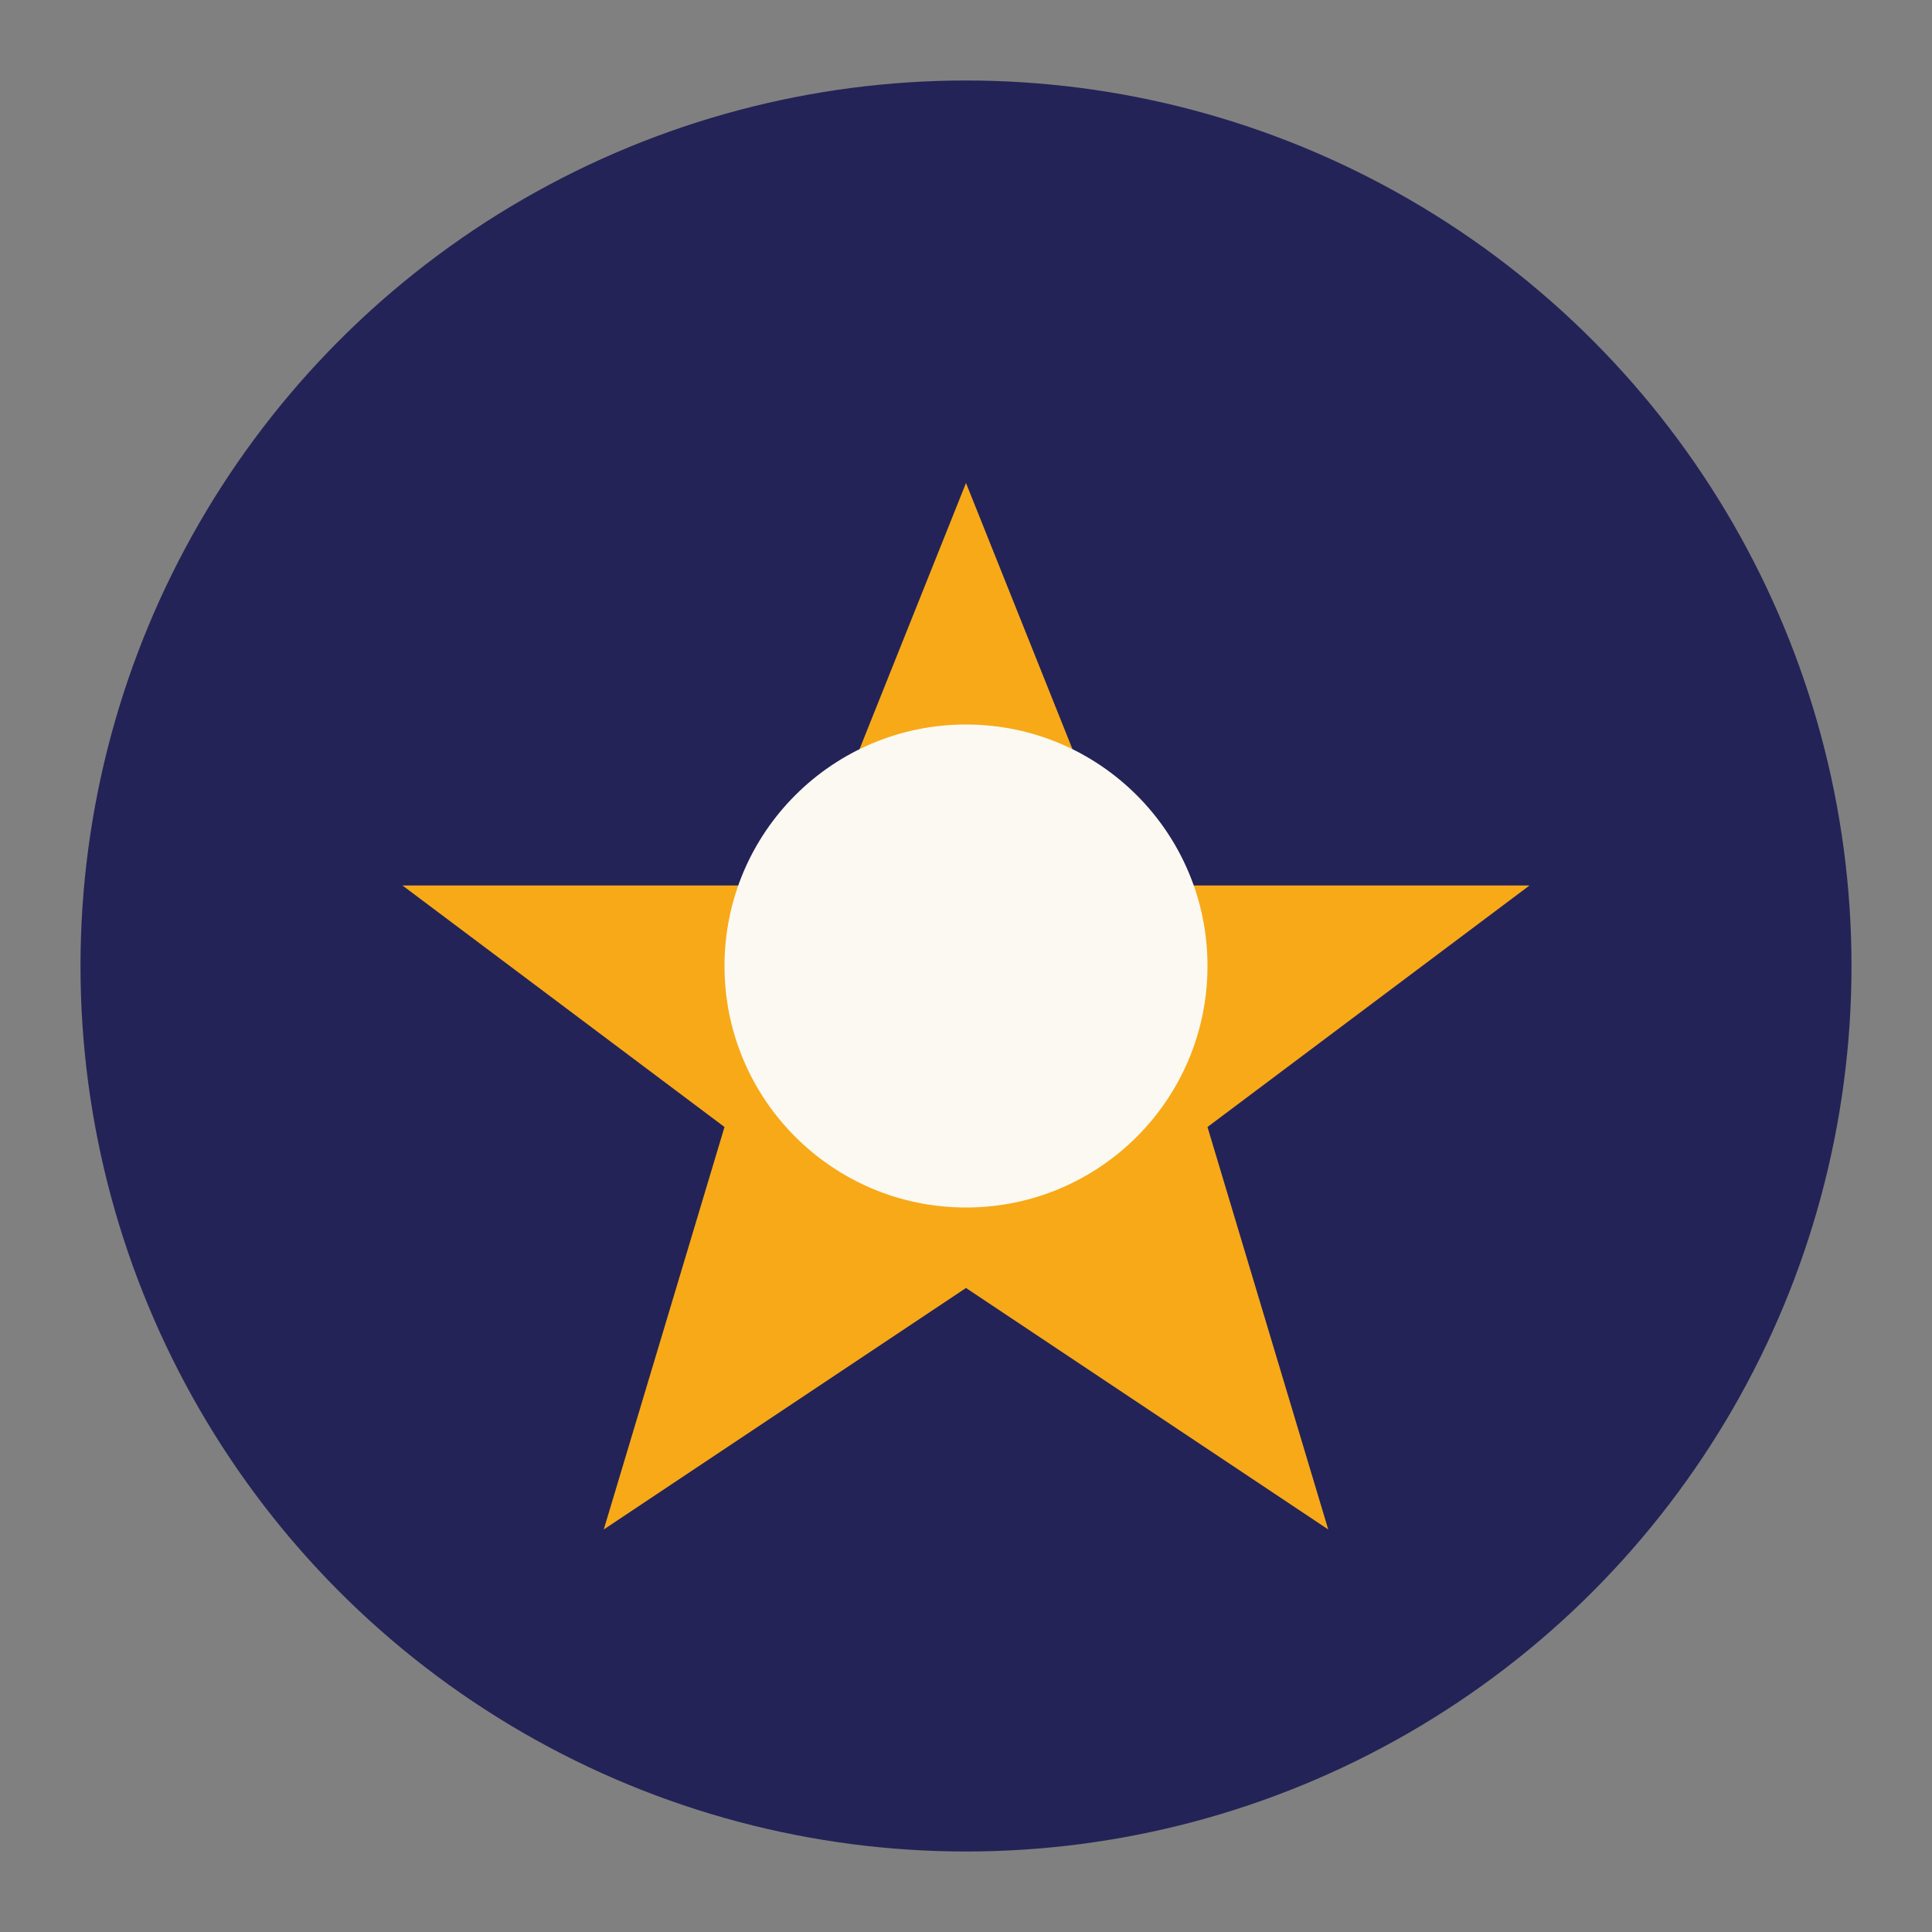
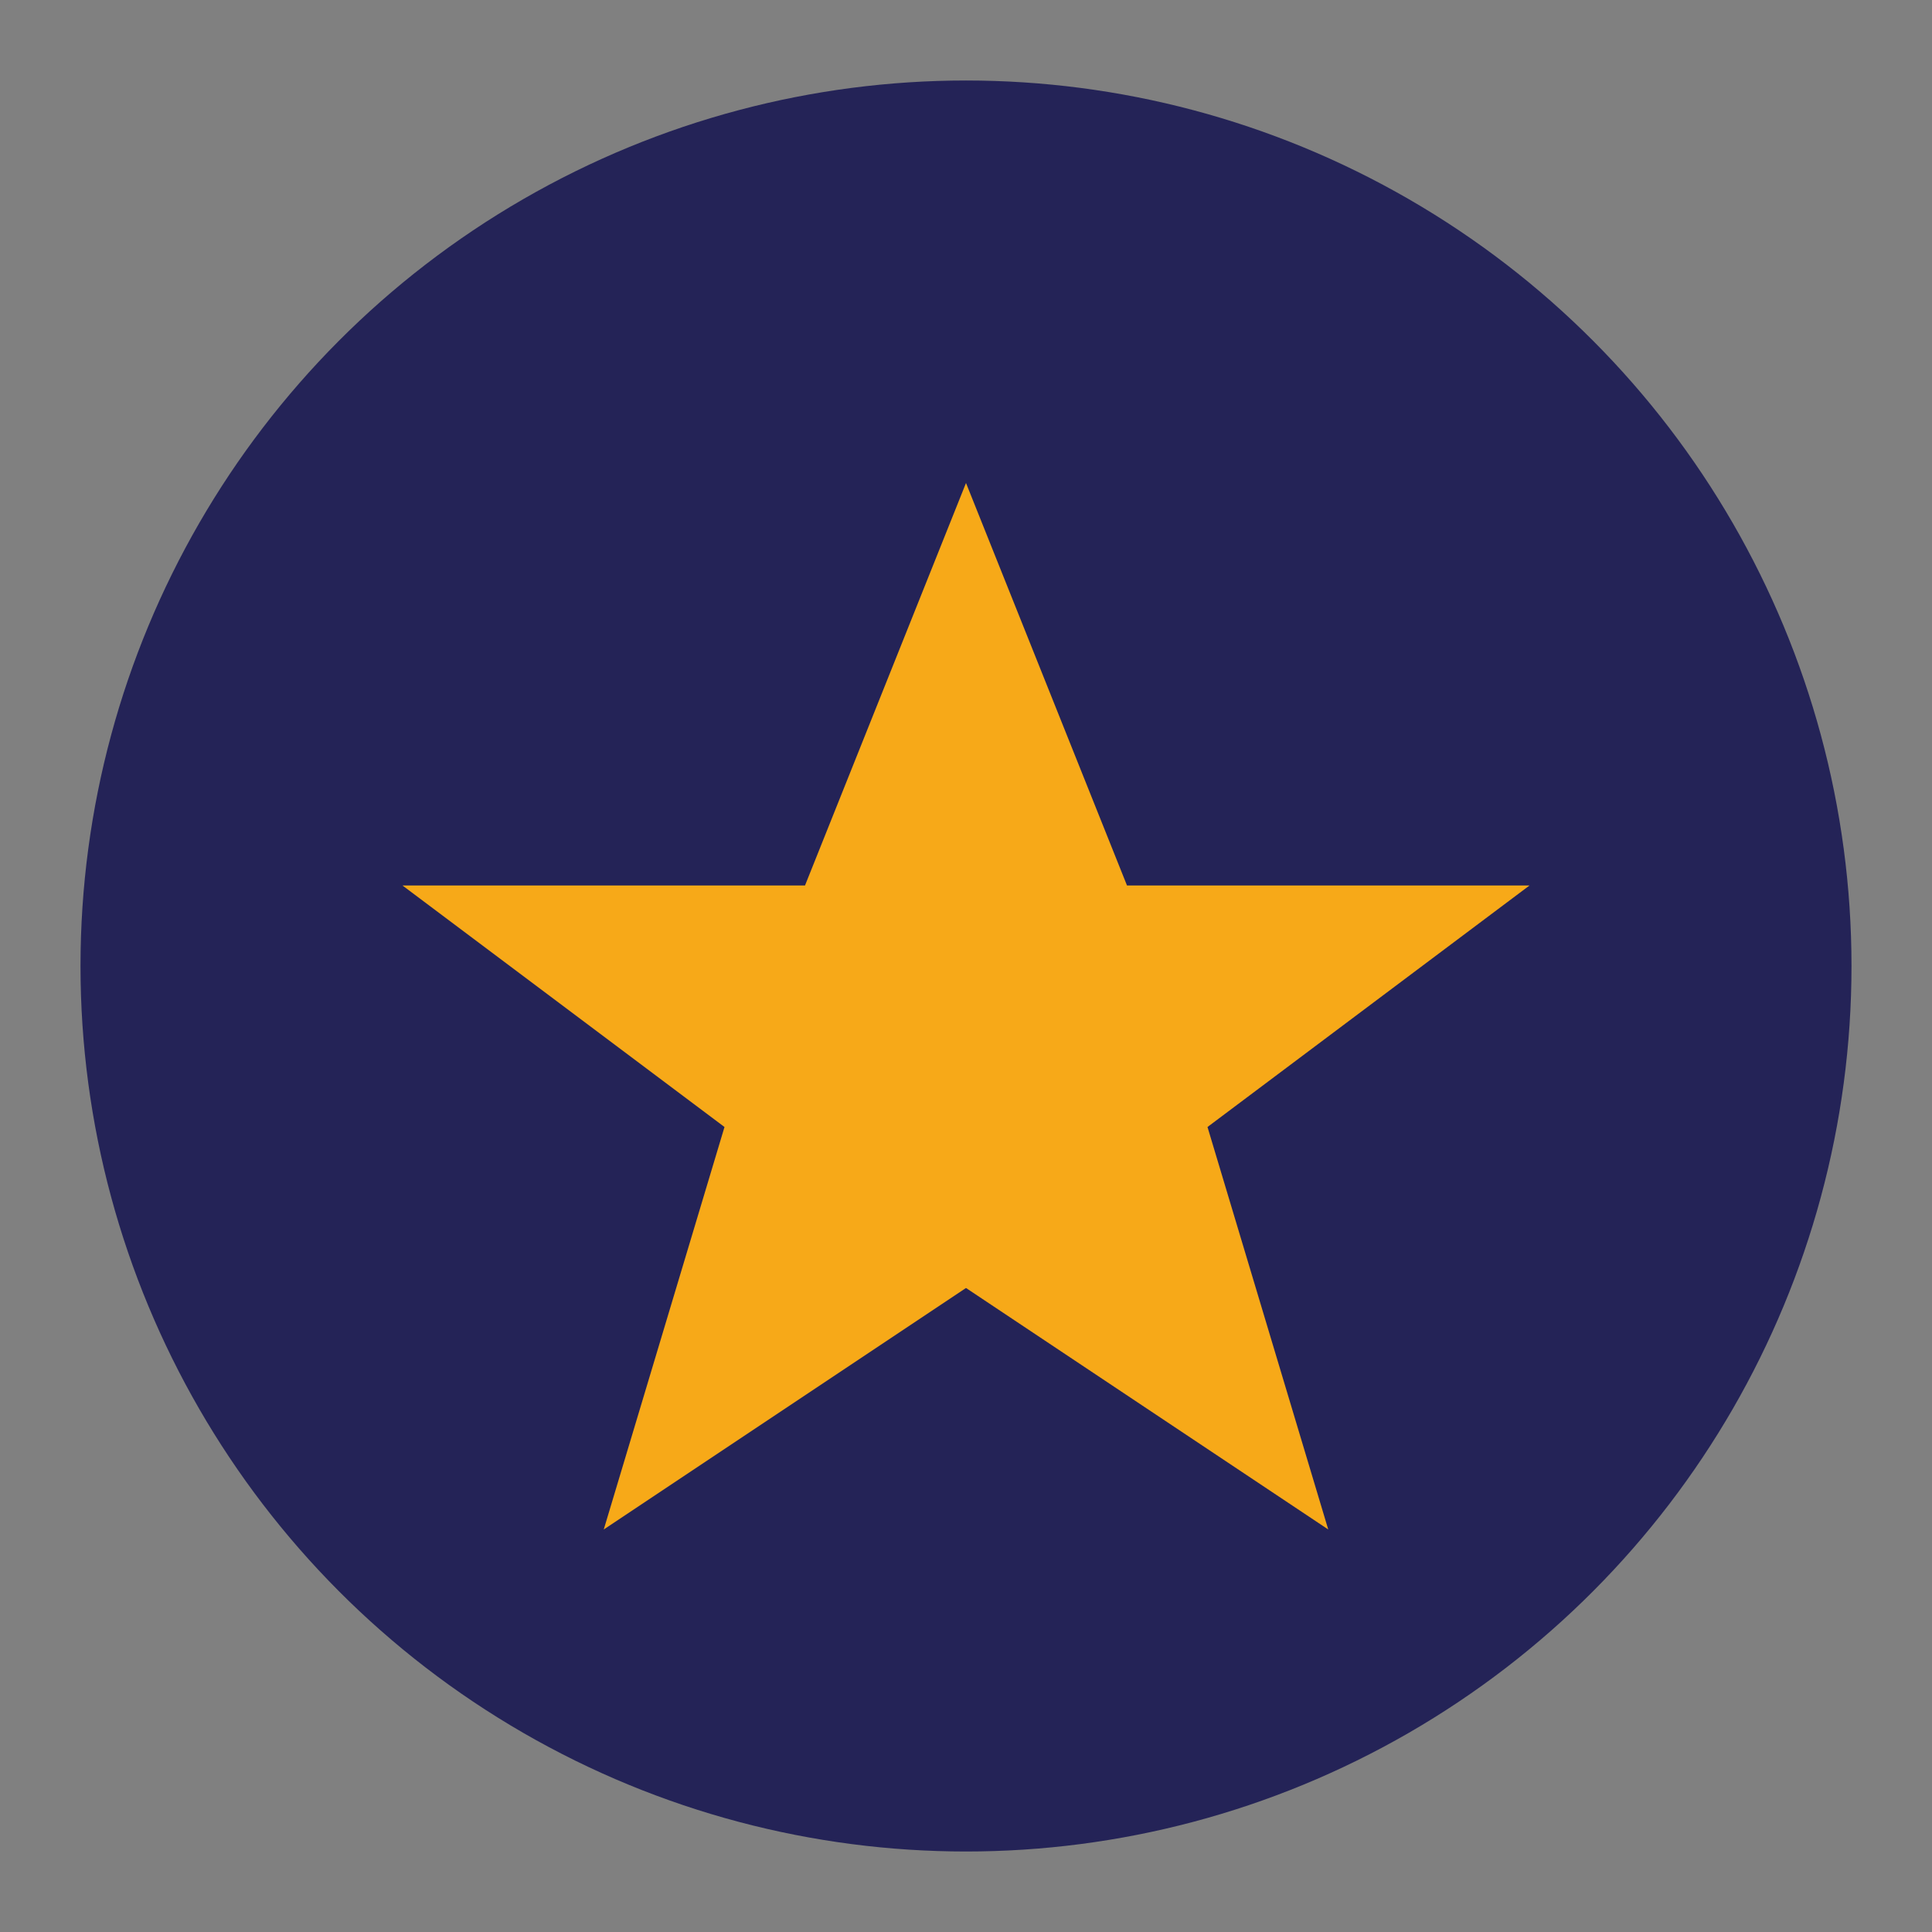
<svg xmlns="http://www.w3.org/2000/svg" width="48" height="48" viewBox="0 0 48 48">
  <rect x="0" y="0" width="48" height="48" fill="#808080" stroke="none" />
  <circle cx="24" cy="24" r="22" fill="#242357" />
  <path d="M24 12l4 10h10l-8 6 3 10-9-6-9 6 3-10-8-6h10z" fill="#F7A918" />
-   <circle cx="24" cy="24" r="6" fill="#FBF9F2" />
</svg>